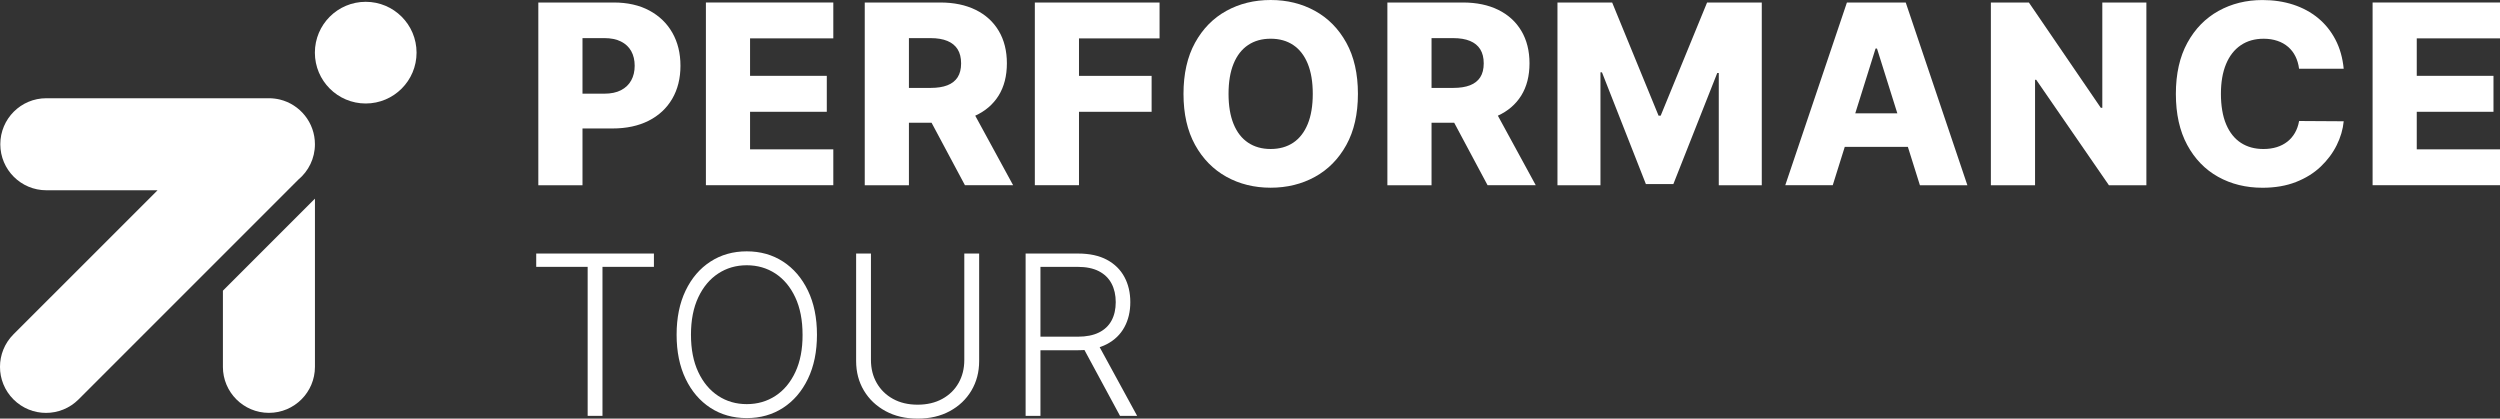
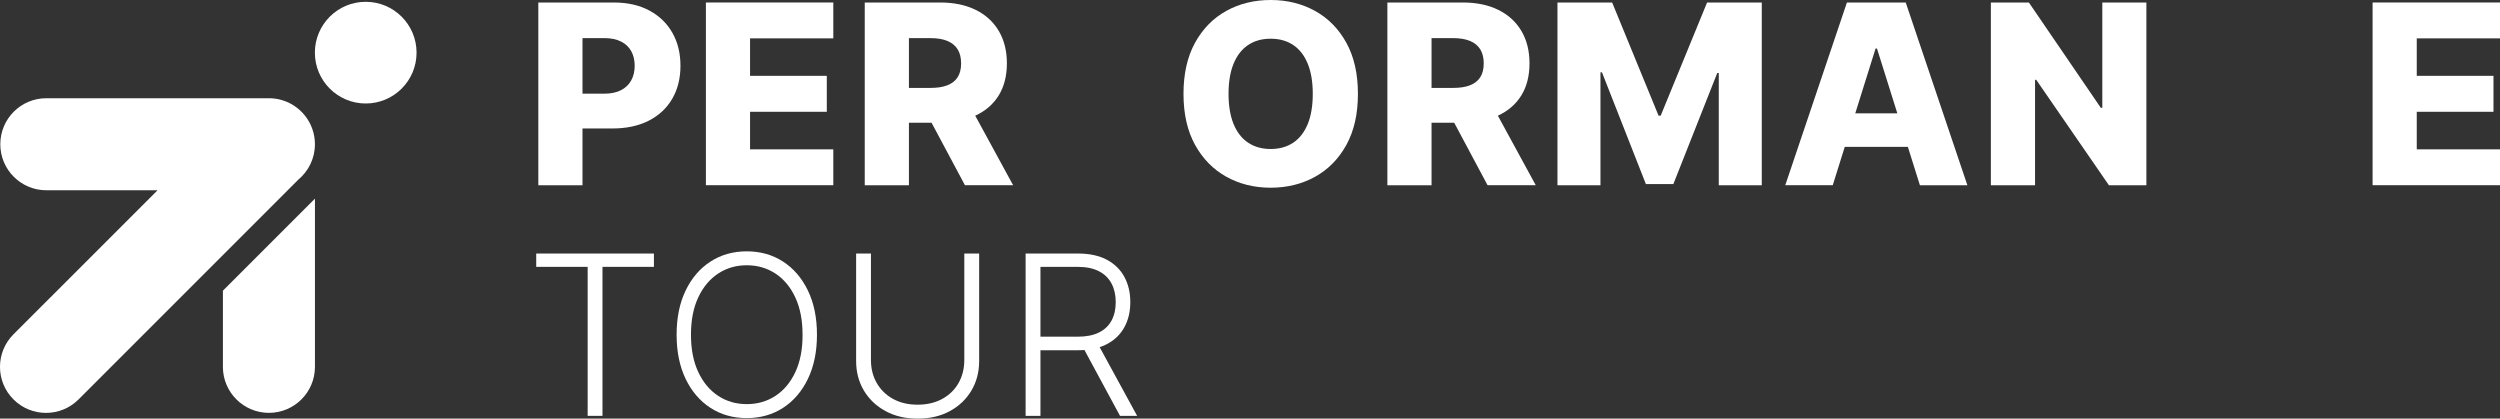
<svg xmlns="http://www.w3.org/2000/svg" id="Ebene_2" data-name="Ebene 2" viewBox="0 0 1727.36 289.25">
  <rect x="0" y="0" width="1727.36" height="289.25" fill="#333333" stroke="none" />
  <defs>
    <style> .cls-1 { fill: #fff; } </style>
  </defs>
  <g id="Ebene_1-2" data-name="Ebene 1">
    <g>
      <g>
        <path class="cls-1" d="M371.95,127.98V1.73h52.15c9.45,0,17.62,1.84,24.51,5.52,6.88,3.68,12.2,8.8,15.94,15.35,3.74,6.56,5.61,14.17,5.61,22.84s-1.9,16.33-5.7,22.84c-3.8,6.51-9.22,11.56-16.25,15.13s-15.37,5.36-25.03,5.36h-32.18v-24.04h26.51c4.6,0,8.46-.8,11.56-2.4,3.1-1.6,5.46-3.85,7.06-6.75s2.4-6.28,2.4-10.14-.8-7.28-2.4-10.14c-1.6-2.86-3.97-5.06-7.09-6.63-3.12-1.56-6.97-2.34-11.53-2.34h-15.04v101.66h-30.52Z" />
        <path class="cls-1" d="M487.74,127.98V1.73h88.03v24.78h-57.52v25.89h53.02v24.84h-53.02v25.95h57.52v24.78h-88.03Z" />
        <path class="cls-1" d="M597.49,127.98V1.73h52.15c9.45,0,17.62,1.7,24.51,5.09,6.88,3.39,12.2,8.24,15.94,14.55,3.74,6.31,5.61,13.78,5.61,22.41s-1.91,16.18-5.73,22.29-9.25,10.75-16.28,13.93c-7.03,3.19-15.35,4.78-24.97,4.78h-32.98v-24.04h27.31c4.6,0,8.46-.61,11.56-1.82,3.1-1.21,5.46-3.06,7.06-5.55,1.6-2.49,2.4-5.68,2.4-9.59s-.8-7.14-2.4-9.71c-1.6-2.57-3.97-4.5-7.09-5.79-3.12-1.29-6.97-1.94-11.53-1.94h-15.04v101.66h-30.52ZM668.57,70.28l31.44,57.7h-33.29l-30.82-57.7h32.67Z" />
-         <path class="cls-1" d="M715.01,127.98V1.73h86.18v24.78h-55.67v25.89h50.18v24.84h-50.18v50.74h-30.52Z" />
        <path class="cls-1" d="M938.25,64.85c0,13.89-2.67,25.67-8.01,35.32-5.34,9.66-12.57,16.99-21.67,22.01-9.1,5.01-19.31,7.52-30.61,7.52s-21.56-2.53-30.64-7.58c-9.08-5.06-16.29-12.4-21.61-22.04-5.32-9.64-7.98-21.38-7.98-35.23s2.66-25.67,7.98-35.32c5.32-9.66,12.52-16.99,21.61-22.01,9.08-5.01,19.29-7.52,30.64-7.52s21.5,2.51,30.61,7.52c9.1,5.01,16.33,12.35,21.67,22.01,5.34,9.66,8.01,21.43,8.01,35.32ZM907.05,64.85c0-8.22-1.16-15.17-3.48-20.84-2.32-5.67-5.65-9.97-9.99-12.88-4.34-2.92-9.55-4.38-15.63-4.38s-11.24,1.46-15.6,4.38c-4.36,2.92-7.7,7.21-10.02,12.88-2.32,5.67-3.48,12.62-3.48,20.84s1.16,15.17,3.48,20.84c2.32,5.67,5.66,9.97,10.02,12.88,4.36,2.92,9.56,4.38,15.6,4.38s11.29-1.46,15.63-4.38c4.33-2.92,7.67-7.21,9.99-12.88,2.32-5.67,3.48-12.62,3.48-20.84Z" />
        <path class="cls-1" d="M958.6,127.98V1.73h52.15c9.45,0,17.62,1.7,24.5,5.09s12.2,8.24,15.94,14.55c3.74,6.31,5.61,13.78,5.61,22.41s-1.91,16.18-5.73,22.29c-3.82,6.1-9.25,10.75-16.28,13.93-7.03,3.19-15.35,4.78-24.97,4.78h-32.98v-24.04h27.31c4.6,0,8.46-.61,11.56-1.82,3.1-1.21,5.46-3.06,7.06-5.55,1.6-2.49,2.4-5.68,2.4-9.59s-.8-7.14-2.4-9.71c-1.6-2.57-3.97-4.5-7.09-5.79-3.12-1.29-6.97-1.94-11.53-1.94h-15.04v101.66h-30.52ZM1029.68,70.28l31.44,57.7h-33.29l-30.82-57.7h32.67Z" />
        <path class="cls-1" d="M1076.12,1.73h37.79l32.06,78.17h1.48L1179.5,1.73h37.79v126.26h-29.71V50.43h-1.05l-30.33,76.75h-18.99l-30.33-77.18h-1.05v77.99h-29.71V1.73Z" />
        <path class="cls-1" d="M1266.32,127.98h-32.8L1276.12,1.73h40.63l42.6,126.26h-32.8l-29.65-94.45h-.99l-29.59,94.45ZM1261.94,78.29h68.55v23.18h-68.55v-23.18Z" />
        <path class="cls-1" d="M1483.03,1.73v126.26h-25.89l-50.24-72.87h-.8v72.87h-30.52V1.73h26.26l49.69,72.75h1.05V1.73h30.46Z" />
-         <path class="cls-1" d="M1619.34,47.47h-30.82c-.41-3.16-1.25-6.02-2.53-8.57-1.27-2.55-2.96-4.73-5.05-6.53-2.1-1.81-4.57-3.2-7.43-4.16-2.86-.97-6.01-1.45-9.46-1.45-6.12,0-11.39,1.5-15.81,4.5-4.42,3-7.81,7.34-10.17,13.01-2.36,5.67-3.54,12.54-3.54,20.59s1.2,15.4,3.61,21.05c2.4,5.65,5.79,9.91,10.17,12.76,4.38,2.86,9.57,4.28,15.57,4.28,3.37,0,6.44-.43,9.22-1.29,2.78-.86,5.22-2.13,7.34-3.79,2.12-1.66,3.86-3.7,5.24-6.1,1.38-2.4,2.33-5.13,2.87-8.17l30.82.19c-.53,5.59-2.15,11.1-4.84,16.52-2.69,5.43-6.38,10.37-11.07,14.83-4.68,4.46-10.39,8-17.11,10.63-6.72,2.63-14.42,3.95-23.09,3.95-11.43,0-21.65-2.52-30.67-7.55-9.02-5.03-16.14-12.38-21.36-22.04-5.22-9.66-7.83-21.41-7.83-35.26s2.65-25.67,7.95-35.32c5.3-9.66,12.47-16.99,21.52-22.01,9.04-5.01,19.17-7.52,30.39-7.52,7.64,0,14.71,1.06,21.21,3.17,6.49,2.12,12.21,5.2,17.14,9.25,4.93,4.05,8.94,9.01,12.02,14.89,3.08,5.88,4.99,12.6,5.73,20.16Z" />
        <path class="cls-1" d="M1639.33,127.98V1.73h88.03v24.78h-57.52v25.89h53.02v24.84h-53.02v25.95h57.52v24.78h-88.03Z" />
        <path class="cls-1" d="M370.5,184.38v-9.2h81.32v9.2h-35.54v102.95h-10.24v-102.95h-35.54Z" />
        <path class="cls-1" d="M564.48,231.26c0,11.68-2.08,21.84-6.24,30.48-4.16,8.63-9.88,15.32-17.17,20.04-7.28,4.73-15.65,7.09-25.11,7.09s-17.83-2.36-25.11-7.09c-7.28-4.73-13-11.41-17.14-20.04-4.14-8.63-6.21-18.79-6.21-30.48s2.07-21.84,6.21-30.47,9.87-15.32,17.17-20.04c7.3-4.73,15.66-7.09,25.08-7.09s17.82,2.36,25.11,7.09c7.28,4.73,13.01,11.41,17.17,20.04,4.16,8.63,6.24,18.79,6.24,30.47ZM554.52,231.26c0-10.04-1.68-18.65-5.04-25.82s-7.94-12.66-13.74-16.46c-5.81-3.8-12.4-5.7-19.77-5.7s-13.91,1.9-19.71,5.7c-5.8,3.8-10.4,9.27-13.77,16.43-3.38,7.16-5.07,15.77-5.07,25.85s1.68,18.64,5.04,25.79c3.36,7.16,7.94,12.64,13.75,16.46,5.8,3.82,12.39,5.72,19.77,5.72s13.97-1.9,19.8-5.7c5.82-3.8,10.41-9.28,13.77-16.46s5.02-15.78,4.98-25.82Z" />
        <path class="cls-1" d="M666.3,175.18h10.24v74.26c0,7.63-1.79,14.45-5.37,20.45-3.58,6.01-8.55,10.73-14.92,14.18-6.37,3.45-13.77,5.17-22.21,5.17s-15.79-1.73-22.18-5.2c-6.39-3.47-11.37-8.2-14.95-14.18-3.58-5.99-5.37-12.79-5.37-20.43v-74.26h10.24v73.55c0,5.95,1.33,11.25,4,15.91,2.67,4.65,6.42,8.32,11.25,10.98,4.84,2.67,10.51,4,17,4s12.18-1.33,17.03-4c4.86-2.66,8.61-6.33,11.25-10.98,2.65-4.66,3.97-9.96,3.97-15.91v-73.55Z" />
        <path class="cls-1" d="M708.64,287.33v-112.15h36.2c7.96,0,14.61,1.43,19.96,4.3,5.35,2.87,9.38,6.83,12.1,11.88,2.72,5.06,4.08,10.85,4.08,17.39s-1.36,12.3-4.08,17.3c-2.72,5-6.75,8.91-12.08,11.72-5.33,2.81-11.94,4.22-19.82,4.22h-30.83v-9.36h30.56c5.84,0,10.71-.97,14.59-2.9,3.89-1.93,6.79-4.69,8.71-8.27,1.92-3.58,2.88-7.81,2.88-12.71s-.97-9.17-2.9-12.84c-1.94-3.67-4.85-6.51-8.74-8.52s-8.79-3.01-14.7-3.01h-25.68v102.95h-10.24ZM758.09,236.73l27.6,50.6h-11.83l-27.33-50.6h11.55Z" />
      </g>
      <g>
        <g>
          <path class="cls-1" d="M193.43,68.79c-.08-.02-.16-.04-.23-.05-.48-.12-.97-.22-1.46-.31-.16-.03-.31-.06-.47-.08-.42-.07-.85-.14-1.28-.19-.19-.02-.37-.05-.56-.07-.42-.05-.85-.09-1.28-.12-.18-.01-.35-.03-.53-.04-.6-.03-1.2-.05-1.81-.05H32.01C14.44,67.86.21,82.1.21,99.66H.21c0,17.56,14.24,31.8,31.8,31.8h76.85L9.31,231c-12.42,12.42-12.42,32.55,0,44.97h0c12.42,12.42,32.55,12.42,44.97,0L206.15,124.09c7-5.83,11.45-14.61,11.45-24.43h0c0-14.93-10.3-27.46-24.17-30.87Z" />
          <path class="cls-1" d="M154.01,253.46c0,17.56,14.24,31.8,31.8,31.8s31.8-14.24,31.8-31.8v-116.2l-63.59,63.59v52.6Z" />
        </g>
        <circle class="cls-1" cx="252.69" cy="36.38" r="35.13" />
      </g>
    </g>
  </g>
</svg>